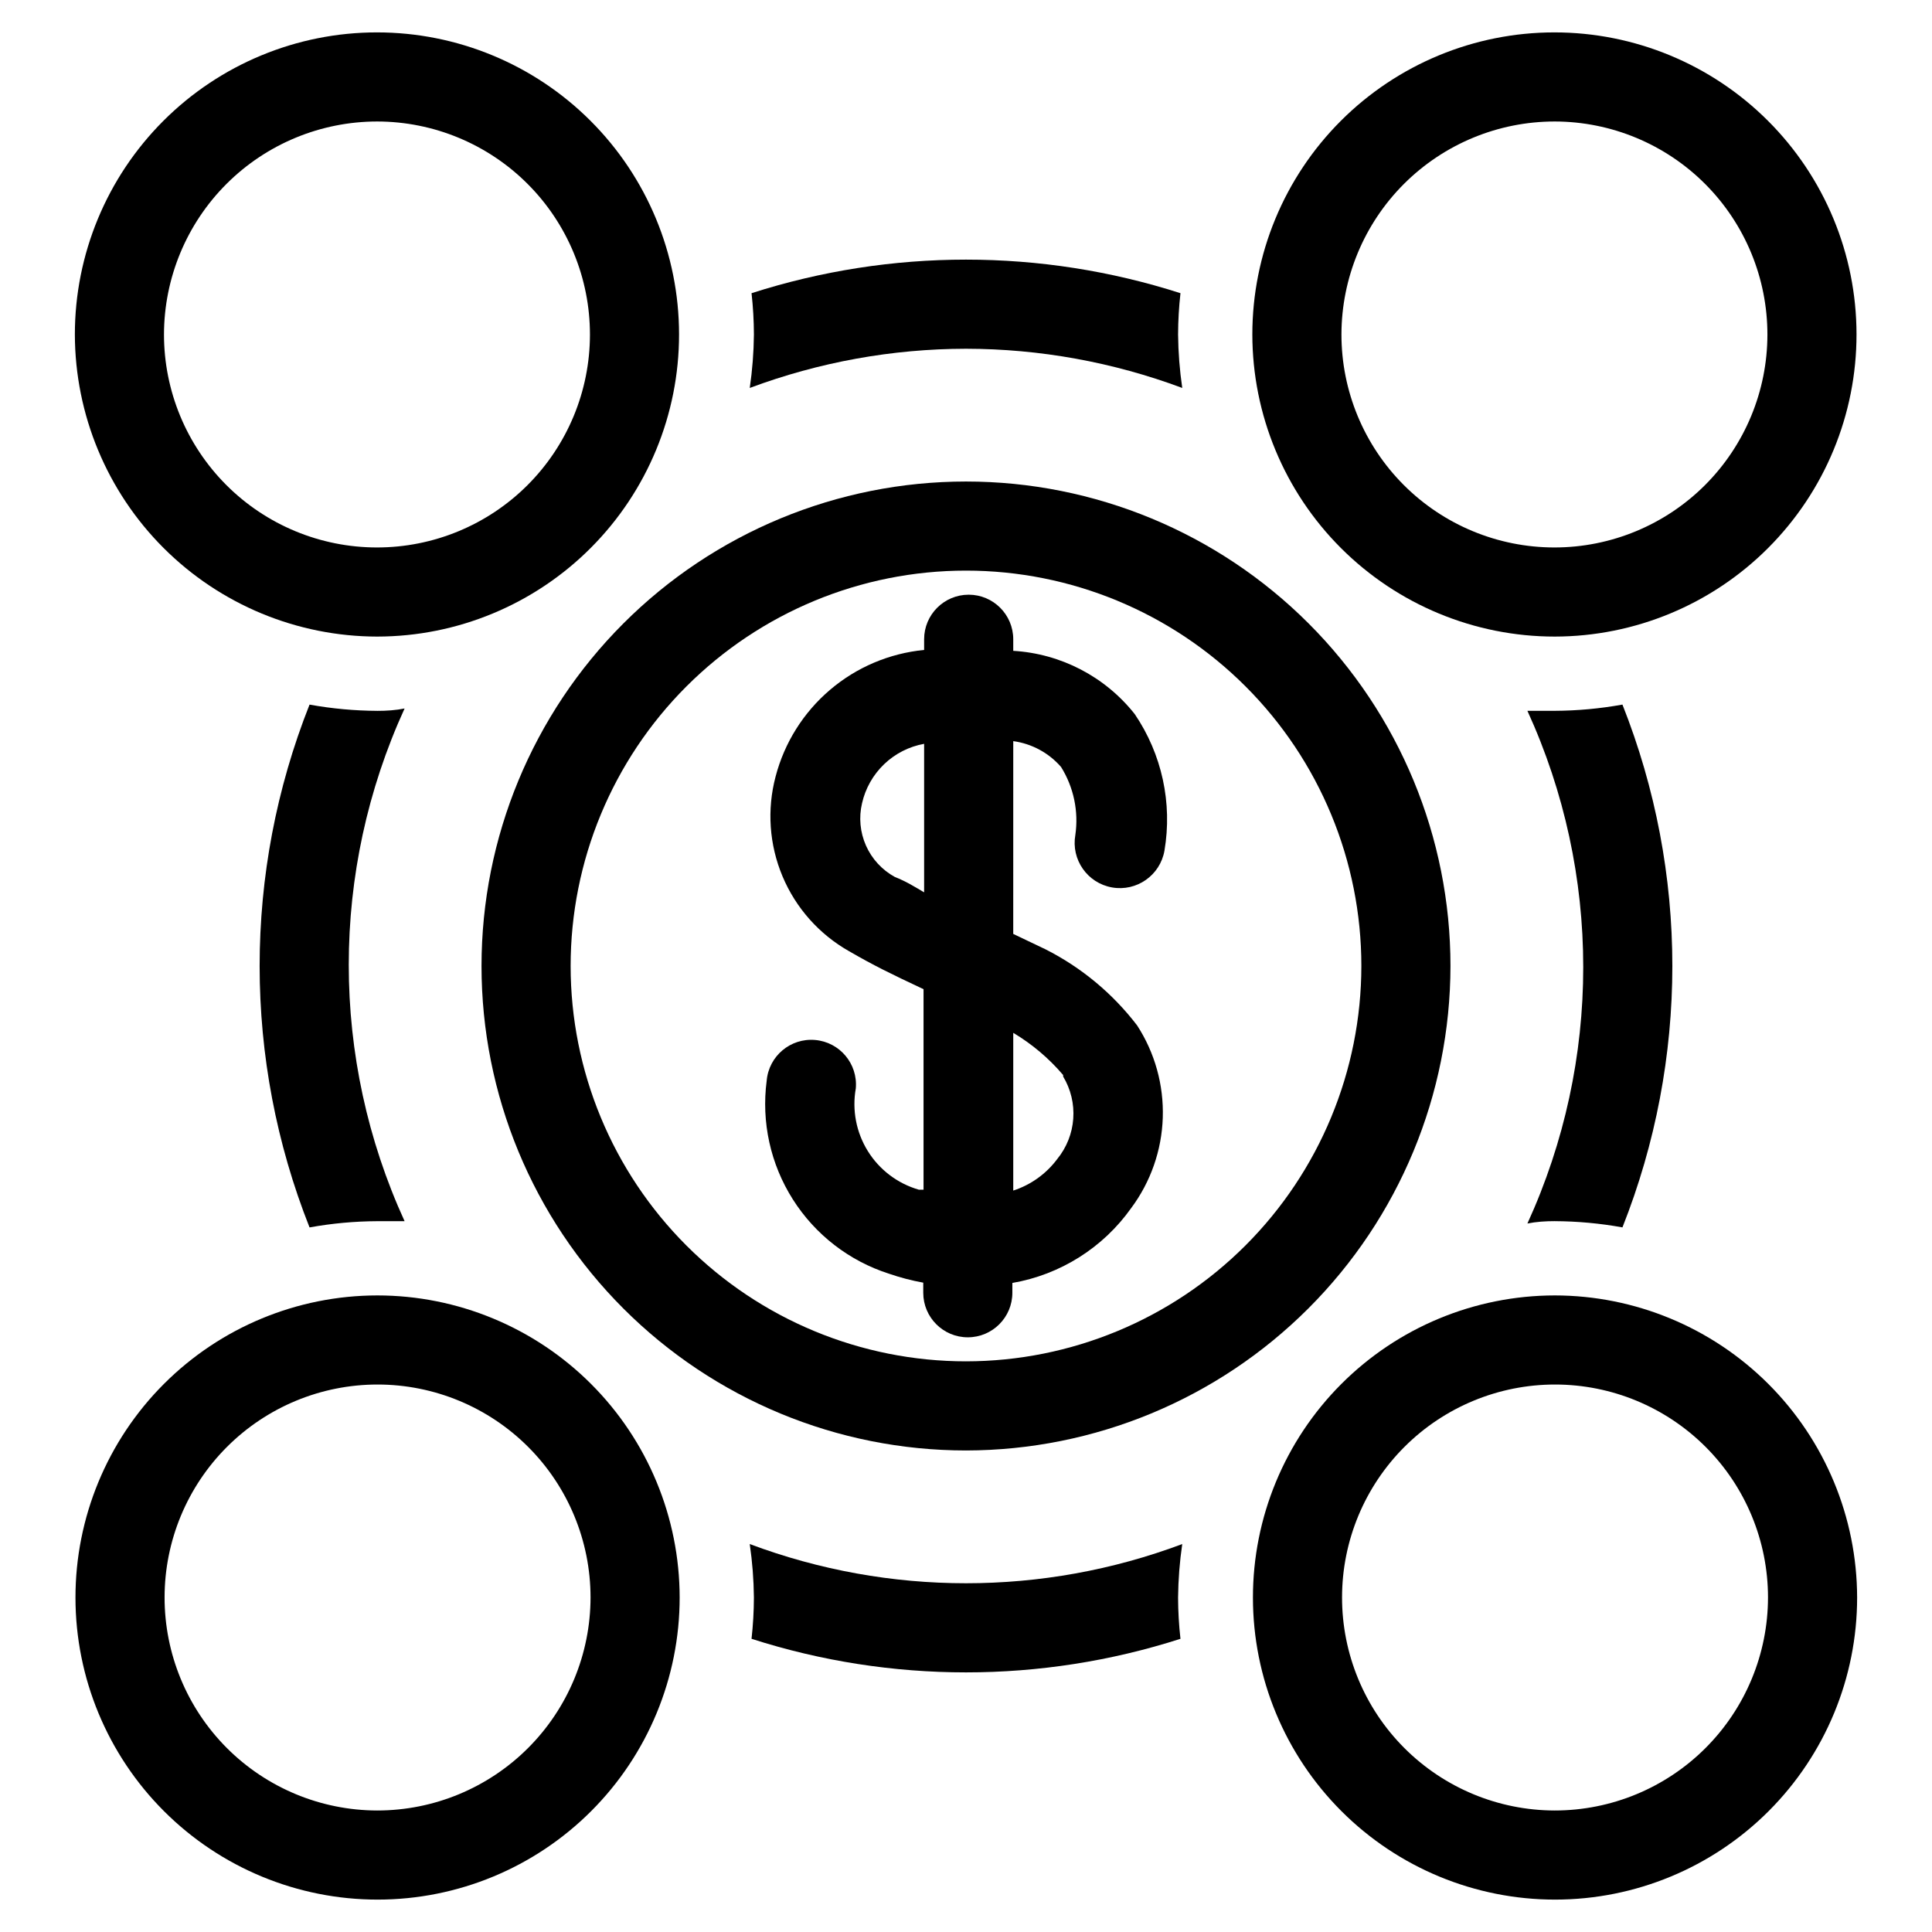
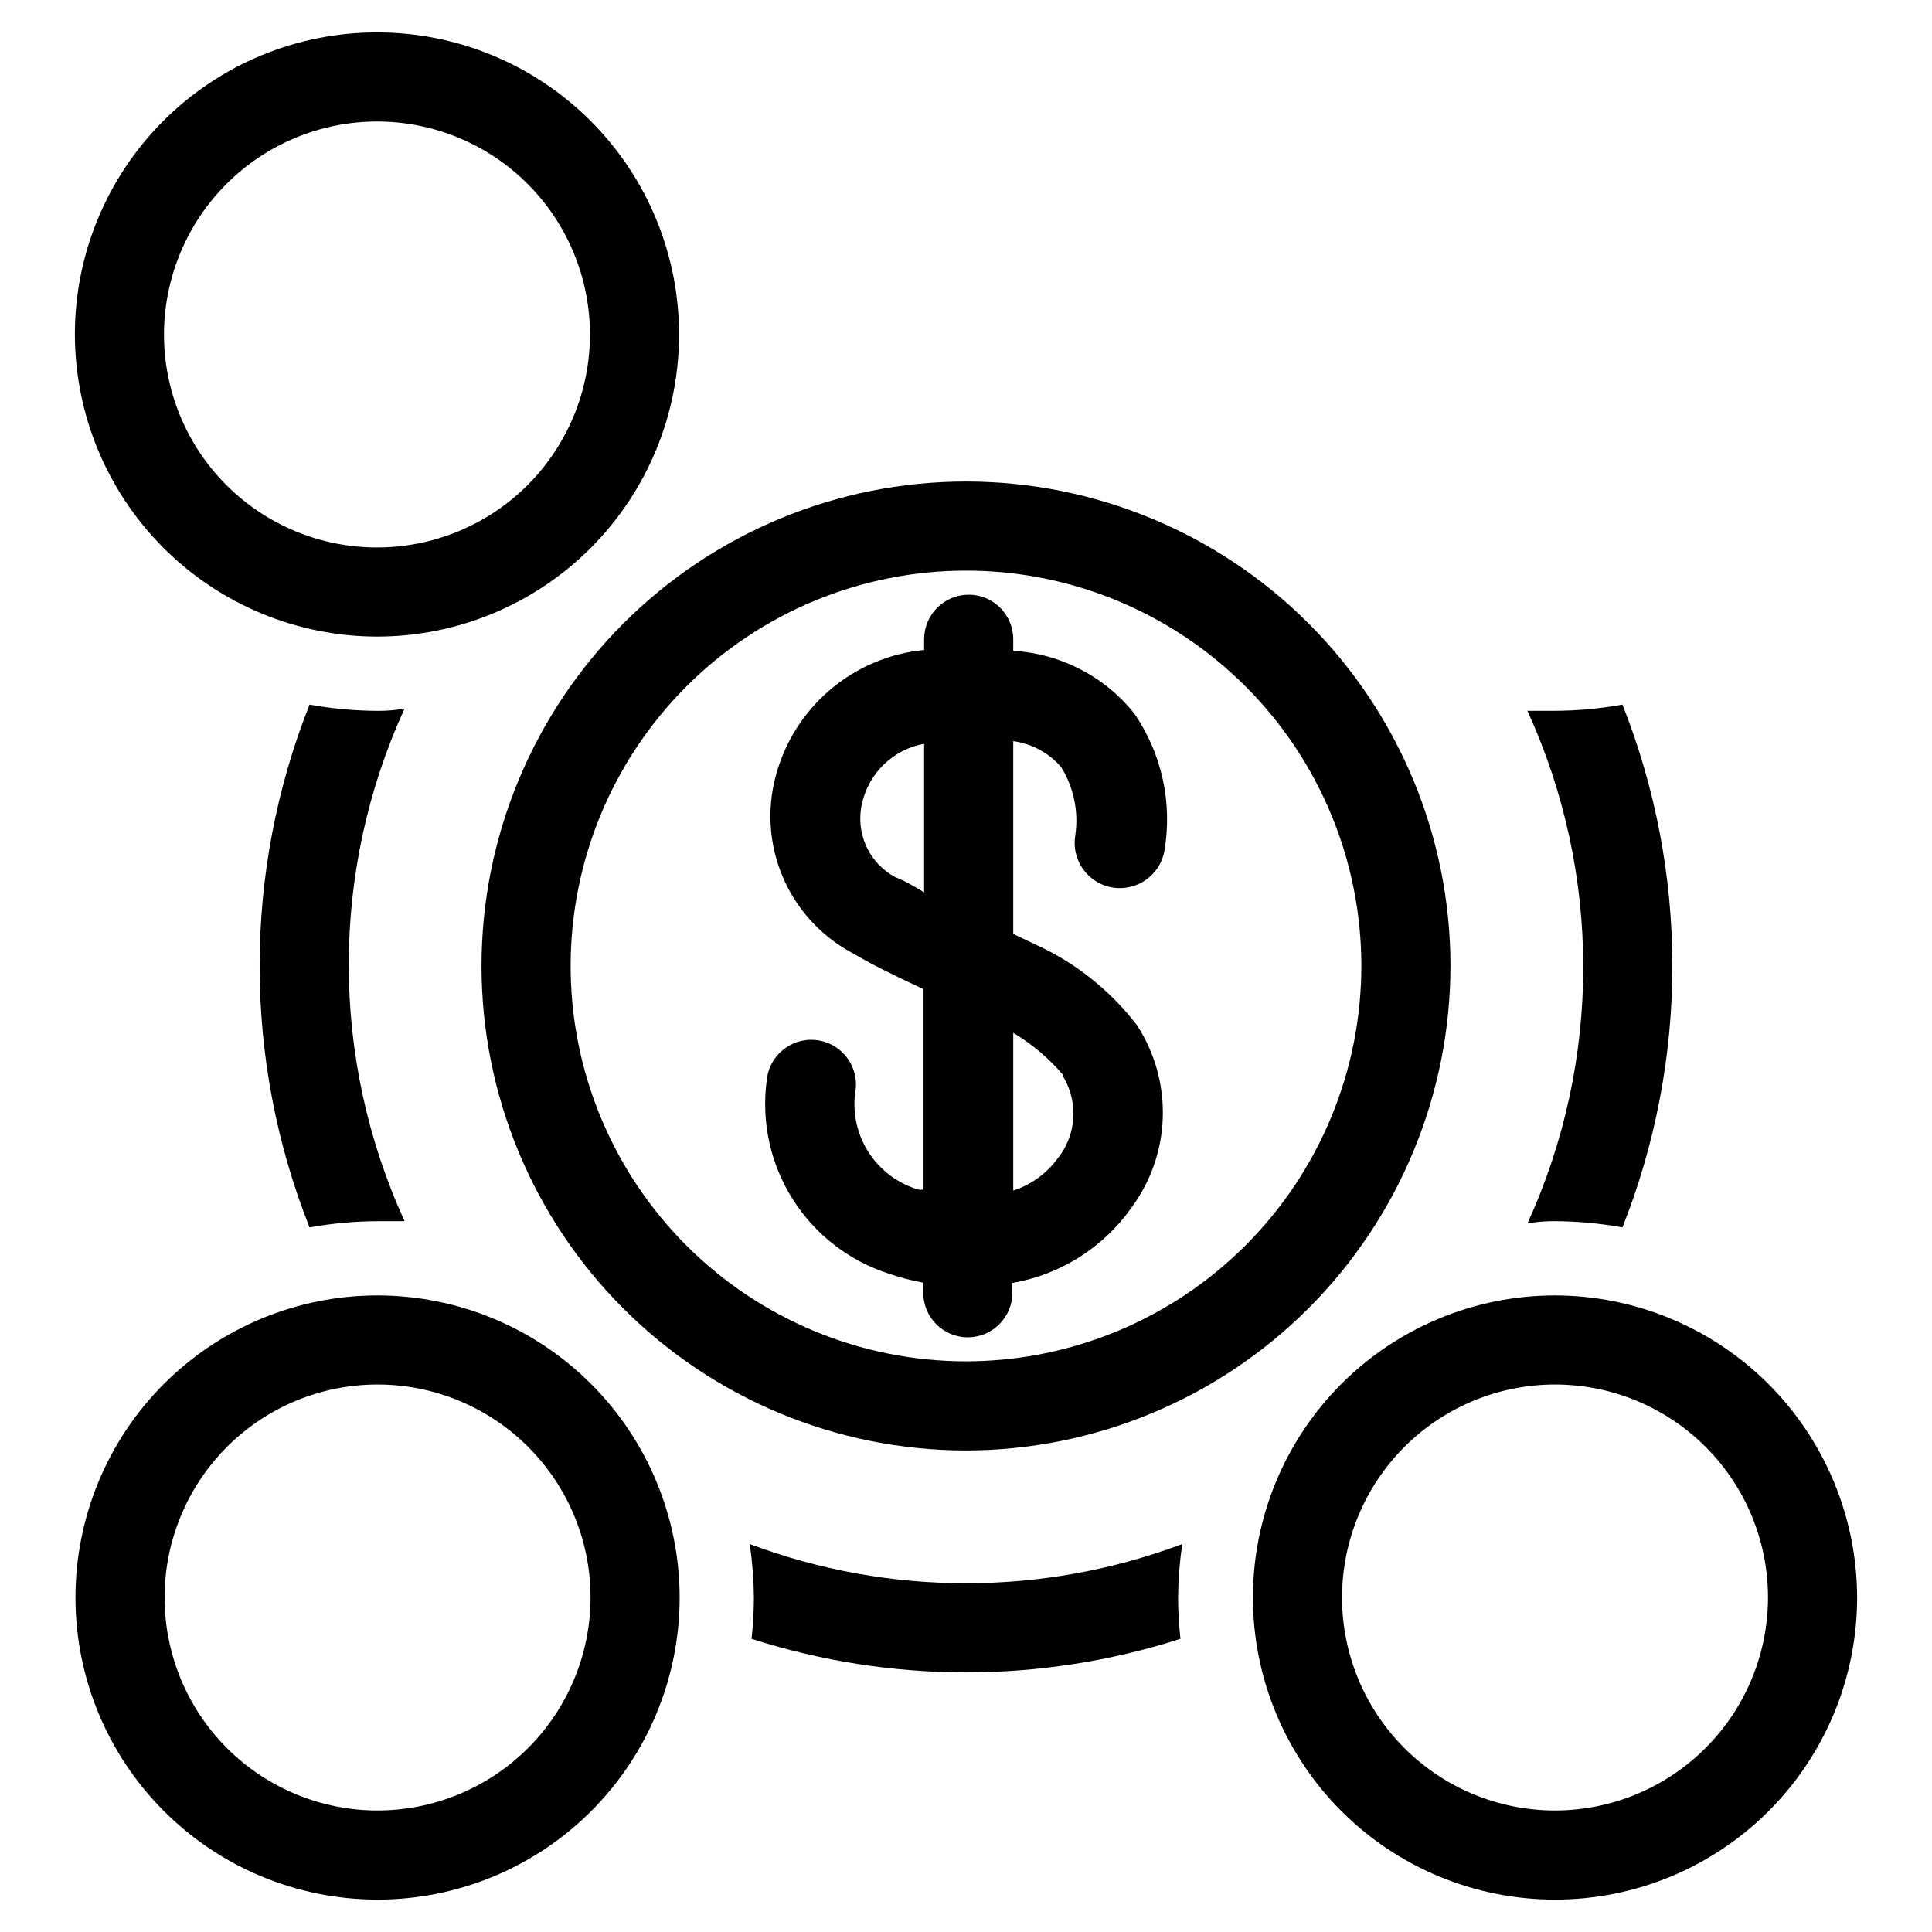
<svg xmlns="http://www.w3.org/2000/svg" fill="#000000" width="800px" height="800px" version="1.1" viewBox="144 144 512 512">
  <g>
    <path d="m457.31 553.19c-36.953 13.852-77.668 13.852-114.62 0 0.684 4.695 1.055 9.426 1.102 14.172-0.012 3.656-0.223 7.309-0.629 10.941 36.961 11.859 76.707 11.859 113.67 0-0.41-3.633-0.621-7.285-0.633-10.941 0.051-4.746 0.418-9.477 1.105-14.172z" />
    <path d="m528.39 400c0-34.055-13.527-66.711-37.605-90.789-24.078-24.078-56.734-37.605-90.785-37.605-34.055 0-66.711 13.527-90.789 37.605-24.078 24.078-37.605 56.734-37.605 90.789 0 34.051 13.527 66.707 37.605 90.785 24.078 24.078 56.734 37.605 90.789 37.605 34.039-0.043 66.672-13.582 90.738-37.652 24.07-24.066 37.609-56.699 37.652-90.738zm-128.39 104.77c-27.789 0-54.441-11.039-74.09-30.688-19.648-19.648-30.688-46.301-30.688-74.086 0-27.789 11.039-54.441 30.688-74.09 19.648-19.648 46.301-30.688 74.09-30.688 27.785 0 54.438 11.039 74.086 30.688 19.648 19.648 30.688 46.301 30.688 74.09-0.02 27.781-11.066 54.418-30.711 74.062s-46.281 30.691-74.062 30.711z" />
-     <path d="m556.02 312.7c21.227-0.023 41.578-8.473 56.574-23.496 15-15.023 23.418-35.387 23.402-56.617-0.012-21.227-8.457-41.582-23.477-56.586-15.016-15-35.379-23.426-56.605-23.418-21.23 0.004-41.586 8.445-56.594 23.457-15.008 15.012-23.438 35.371-23.438 56.602 0.02 21.238 8.473 41.602 23.496 56.613 15.027 15.012 35.398 23.445 56.641 23.445zm0-136.5v-0.004c14.965 0.023 29.309 5.984 39.879 16.578 10.566 10.594 16.496 24.953 16.484 39.918-0.016 14.965-5.973 29.312-16.559 39.887-10.59 10.574-24.945 16.512-39.91 16.504-14.965-0.008-29.316-5.957-39.895-16.543-10.578-10.582-16.523-24.934-16.523-39.898 0.023-14.977 5.984-29.336 16.582-39.918 10.598-10.582 24.965-16.527 39.941-16.527z" />
    <path d="m556.02 487.3c-21.23 0.02-41.582 8.469-56.578 23.492-15 15.023-23.418 35.391-23.402 56.617 0.012 21.227 8.457 41.582 23.477 56.586 15.016 15.004 35.379 23.426 56.609 23.422 21.227-0.008 41.582-8.445 56.59-23.461 15.008-15.012 23.441-35.371 23.441-56.598-0.043-21.234-8.5-41.586-23.523-56.594-15.023-15.008-35.383-23.445-56.613-23.465zm0 136.5c-14.965-0.023-29.309-5.984-39.879-16.578-10.57-10.594-16.5-24.953-16.484-39.918 0.012-14.965 5.969-29.312 16.559-39.887s24.941-16.508 39.906-16.504c14.969 0.008 29.316 5.957 39.895 16.543 10.582 10.582 16.523 24.938 16.523 39.902-0.02 14.977-5.984 29.332-16.582 39.914-10.598 10.582-24.961 16.527-39.938 16.527z" />
    <path d="m243.98 312.7c21.227-0.023 41.578-8.473 56.574-23.496 15-15.023 23.418-35.387 23.402-56.617-0.012-21.227-8.457-41.582-23.477-56.586-15.016-15-35.379-23.426-56.605-23.418-21.23 0.004-41.586 8.445-56.594 23.457-15.008 15.012-23.441 35.371-23.441 56.602 0.043 21.23 8.504 41.582 23.523 56.59 15.023 15.008 35.383 23.445 56.617 23.469zm0-136.5v-0.004c14.965 0.023 29.309 5.984 39.875 16.578 10.57 10.594 16.5 24.953 16.488 39.918-0.016 14.965-5.973 29.312-16.562 39.887-10.586 10.574-24.941 16.512-39.906 16.504-14.965-0.008-29.316-5.957-39.895-16.543-10.578-10.582-16.523-24.934-16.523-39.898 0.023-14.977 5.984-29.336 16.582-39.918 10.598-10.582 24.965-16.527 39.941-16.527z" />
    <path d="m243.98 487.3c-21.23 0.02-41.582 8.469-56.578 23.492-15 15.023-23.418 35.391-23.402 56.617 0.012 21.227 8.457 41.582 23.477 56.586 15.016 15.004 35.379 23.426 56.605 23.422 21.23-0.008 41.586-8.445 56.594-23.461 15.008-15.012 23.441-35.371 23.441-56.598-0.023-21.242-8.473-41.605-23.5-56.617-15.027-15.012-35.398-23.441-56.637-23.441zm0 136.5c-14.965-0.023-29.309-5.984-39.879-16.578-10.57-10.594-16.5-24.953-16.484-39.918 0.012-14.965 5.969-29.312 16.559-39.887s24.941-16.508 39.906-16.504c14.965 0.008 29.316 5.957 39.895 16.543 10.582 10.582 16.523 24.938 16.523 39.902-0.02 14.977-5.984 29.332-16.582 39.914-10.598 10.582-24.961 16.527-39.938 16.527z" />
    <path d="m412.52 316.48v-3.07c0-6.519-5.289-11.809-11.809-11.809s-11.809 5.289-11.809 11.809v2.832c-9.203 0.895-17.914 4.586-24.949 10.582-7.039 5.996-12.07 14.008-14.41 22.953-2.332 8.781-1.688 18.086 1.832 26.461 3.516 8.375 9.711 15.348 17.613 19.828 6.535 3.777 10.863 5.902 19.758 10.078v53.137h-1.258l-0.004-0.004c-5.606-1.621-10.414-5.258-13.496-10.215-3.082-4.957-4.219-10.883-3.191-16.629 0.566-6.519-4.262-12.266-10.785-12.828-6.519-0.566-12.266 4.262-12.832 10.781-1.449 10.98 1.004 22.117 6.934 31.469 5.93 9.355 14.953 16.328 25.5 19.699 2.953 1.02 5.981 1.809 9.055 2.363v2.676c0 6.523 5.285 11.809 11.809 11.809 6.519 0 11.805-5.285 11.805-11.809v-2.598c12.707-2.195 24.027-9.324 31.488-19.836 5.172-6.945 8.094-15.305 8.375-23.961 0.281-8.652-2.09-17.188-6.801-24.453-6.465-8.453-14.75-15.34-24.246-20.152l-8.582-4.094 0.004-51.09c4.914 0.672 9.418 3.106 12.672 6.852 3.348 5.375 4.688 11.758 3.781 18.023-1.152 6.523 3.199 12.742 9.723 13.895 6.519 1.152 12.738-3.199 13.891-9.723 2.148-12.633-0.672-25.605-7.871-36.211-7.852-9.922-19.566-16.02-32.195-16.766zm-31.41 59.906c-3.379-1.859-6.059-4.777-7.621-8.301-1.562-3.527-1.93-7.469-1.039-11.223 0.895-3.949 2.934-7.547 5.859-10.348 2.926-2.801 6.609-4.676 10.594-5.394v39.359c-2.676-1.574-4.644-2.836-7.793-4.094zm44.633 52.898c2.027 3.367 2.965 7.273 2.68 11.191-0.281 3.918-1.766 7.652-4.254 10.695-2.926 3.918-6.996 6.836-11.648 8.344v-41.801c4.988 2.977 9.457 6.754 13.223 11.18z" />
-     <path d="m400 236.42c19.566 0.027 38.973 3.547 57.309 10.391-0.688-4.691-1.055-9.426-1.105-14.168 0.012-3.656 0.223-7.309 0.633-10.945-36.965-11.859-76.711-11.859-113.67 0 0.406 3.637 0.617 7.289 0.629 10.945-0.047 4.742-0.418 9.477-1.102 14.168 18.332-6.844 37.738-10.363 57.309-10.391z" />
    <path d="m243.98 332.38c-6.019-0.027-12.027-0.582-17.949-1.652-17.633 44.496-17.633 94.047 0 138.55 5.922-1.074 11.93-1.625 17.949-1.652h7.242c-19.73-43.145-19.73-92.73 0-135.87-2.363 0.469-4.727 0.629-7.242 0.629z" />
    <path d="m556.02 467.62c6.019 0.027 12.023 0.578 17.945 1.652 17.633-44.5 17.633-94.051 0-138.55-5.922 1.07-11.926 1.625-17.945 1.652h-7.242c19.73 43.141 19.73 92.727 0 135.87 2.359-0.473 4.801-0.629 7.242-0.629z" />
  </g>
</svg>